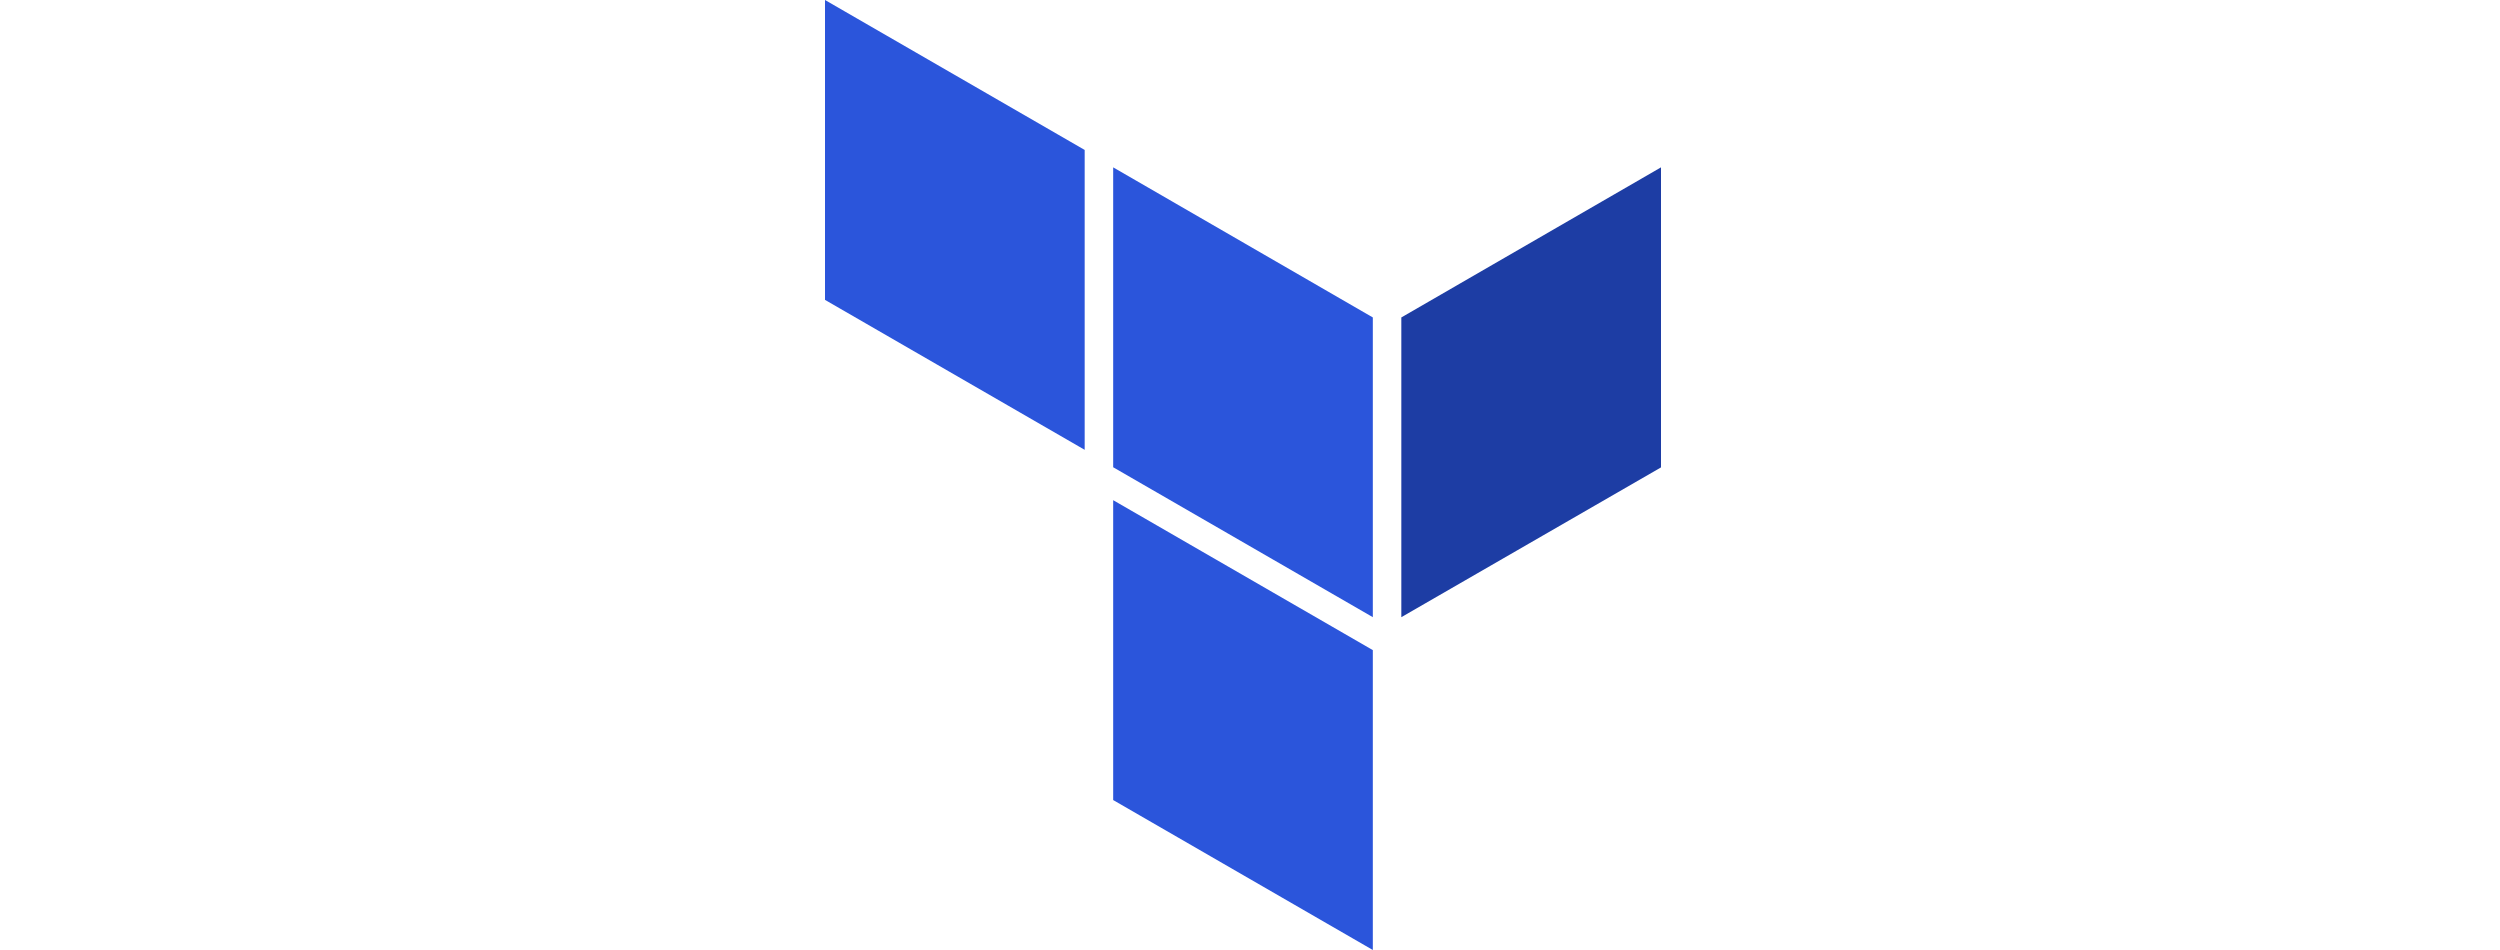
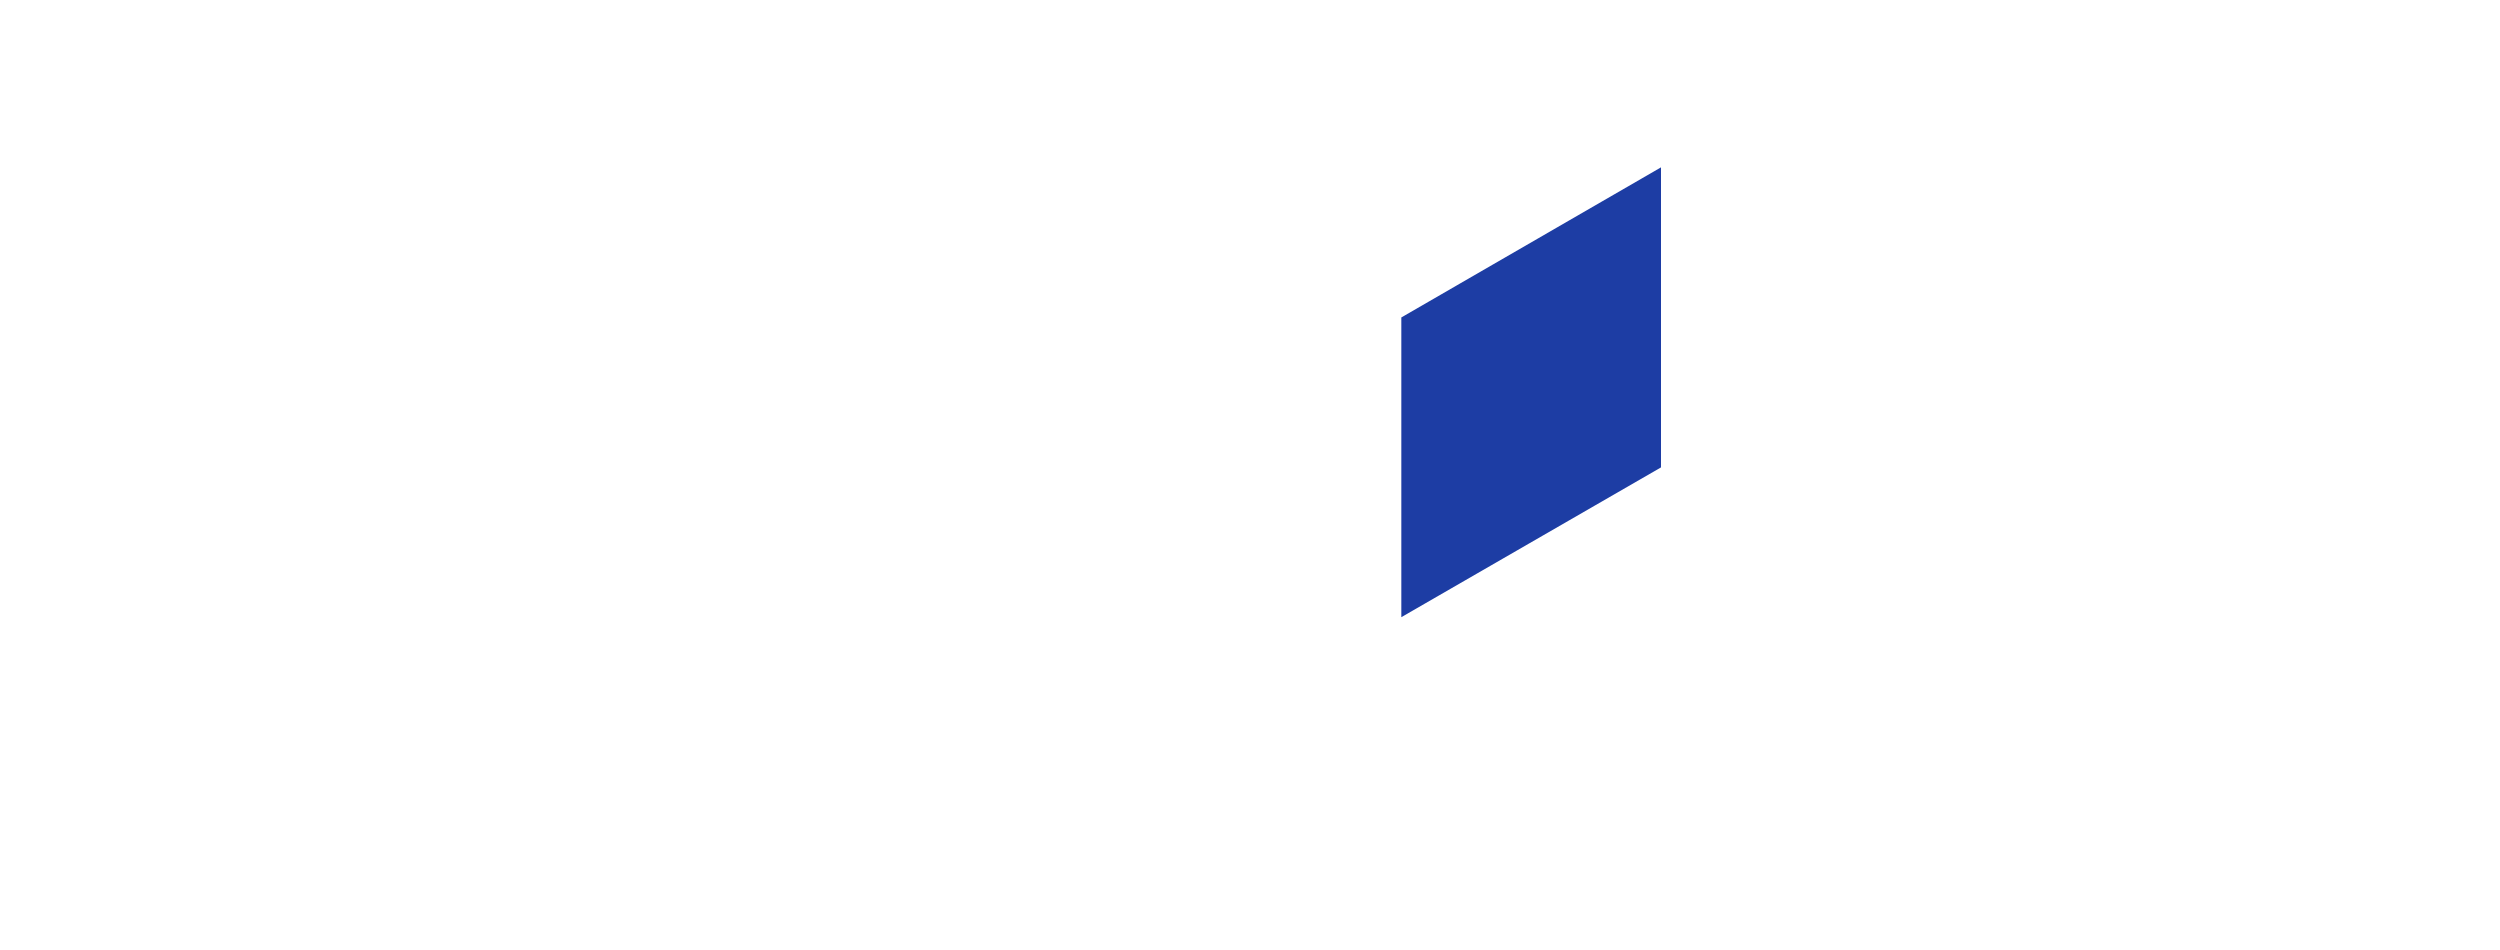
<svg xmlns="http://www.w3.org/2000/svg" width="100" height="38" viewBox="0 0 100 38" fill="none">
  <path d="M56.053 12.698V24.687L66.44 18.696V6.694L56.053 12.698Z" fill="#1D3DA4" />
-   <path d="M44.527 6.694L54.913 12.698V24.687L44.527 18.69V6.694Z" fill="#2B55DB" />
-   <path d="M33 0V11.995L43.387 17.993V5.998L33 0ZM44.527 32.002L54.913 38V26.005L44.527 20.007V32.002Z" fill="#2B55DB" />
</svg>